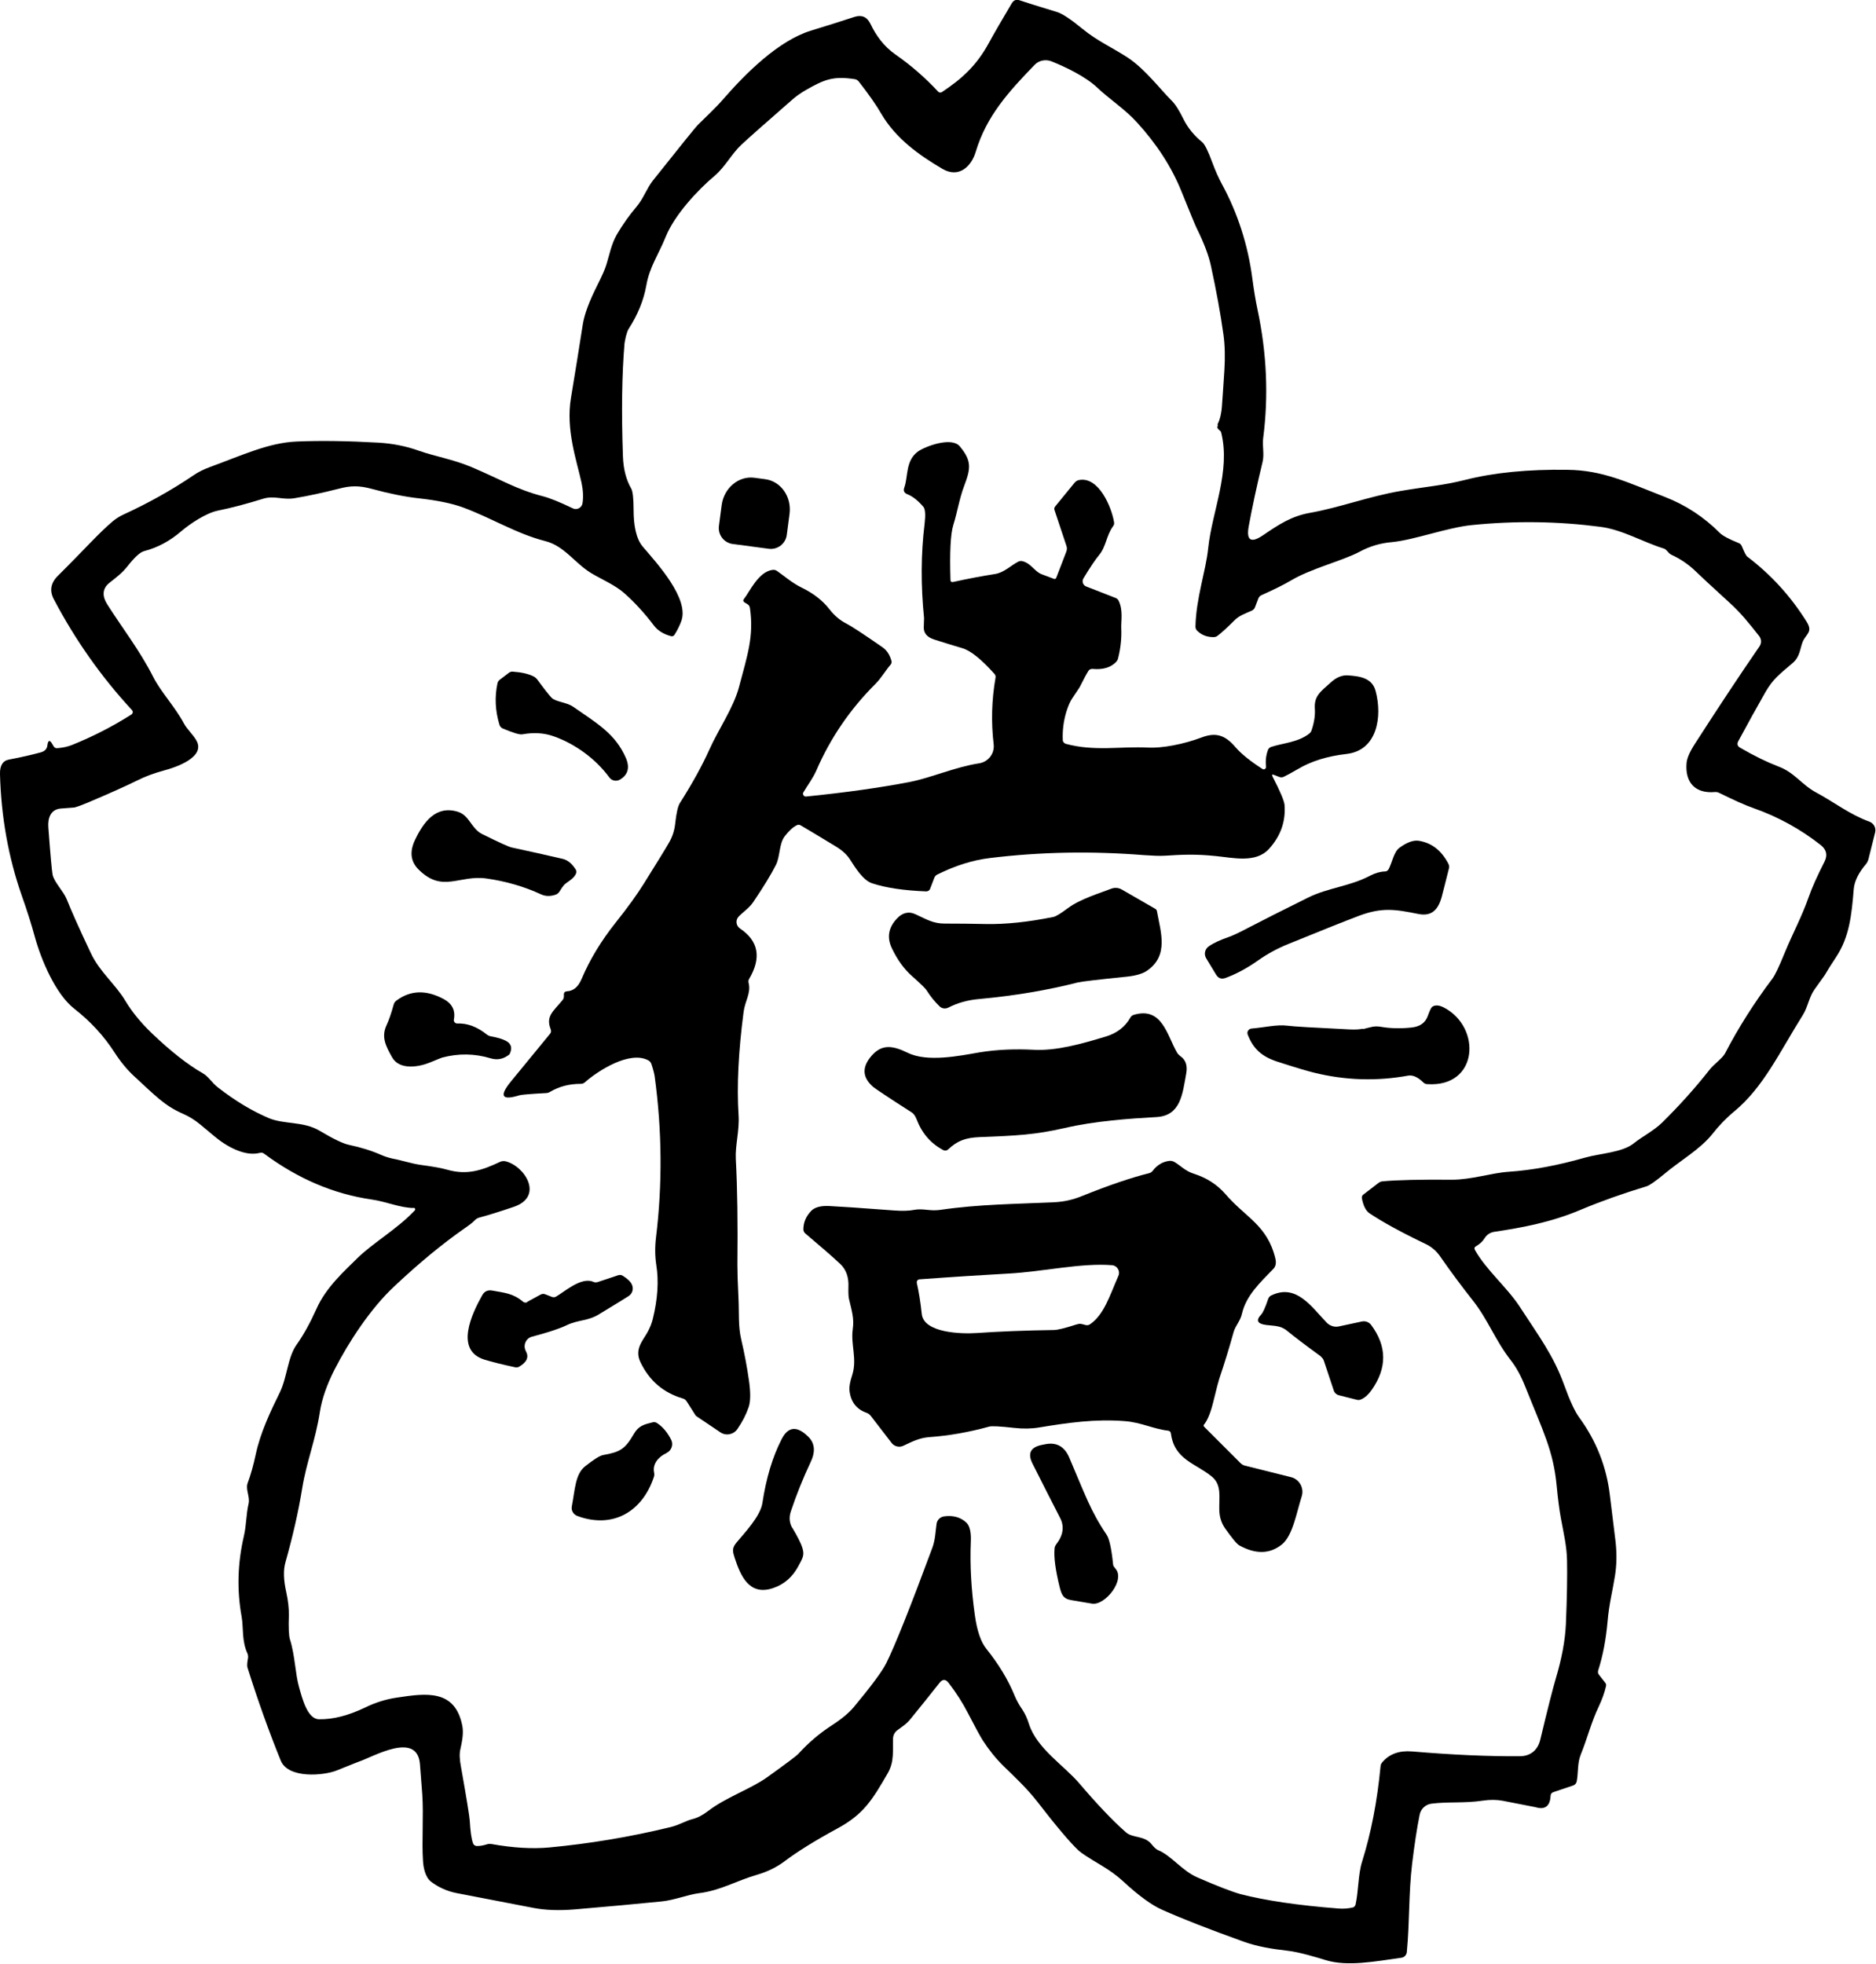
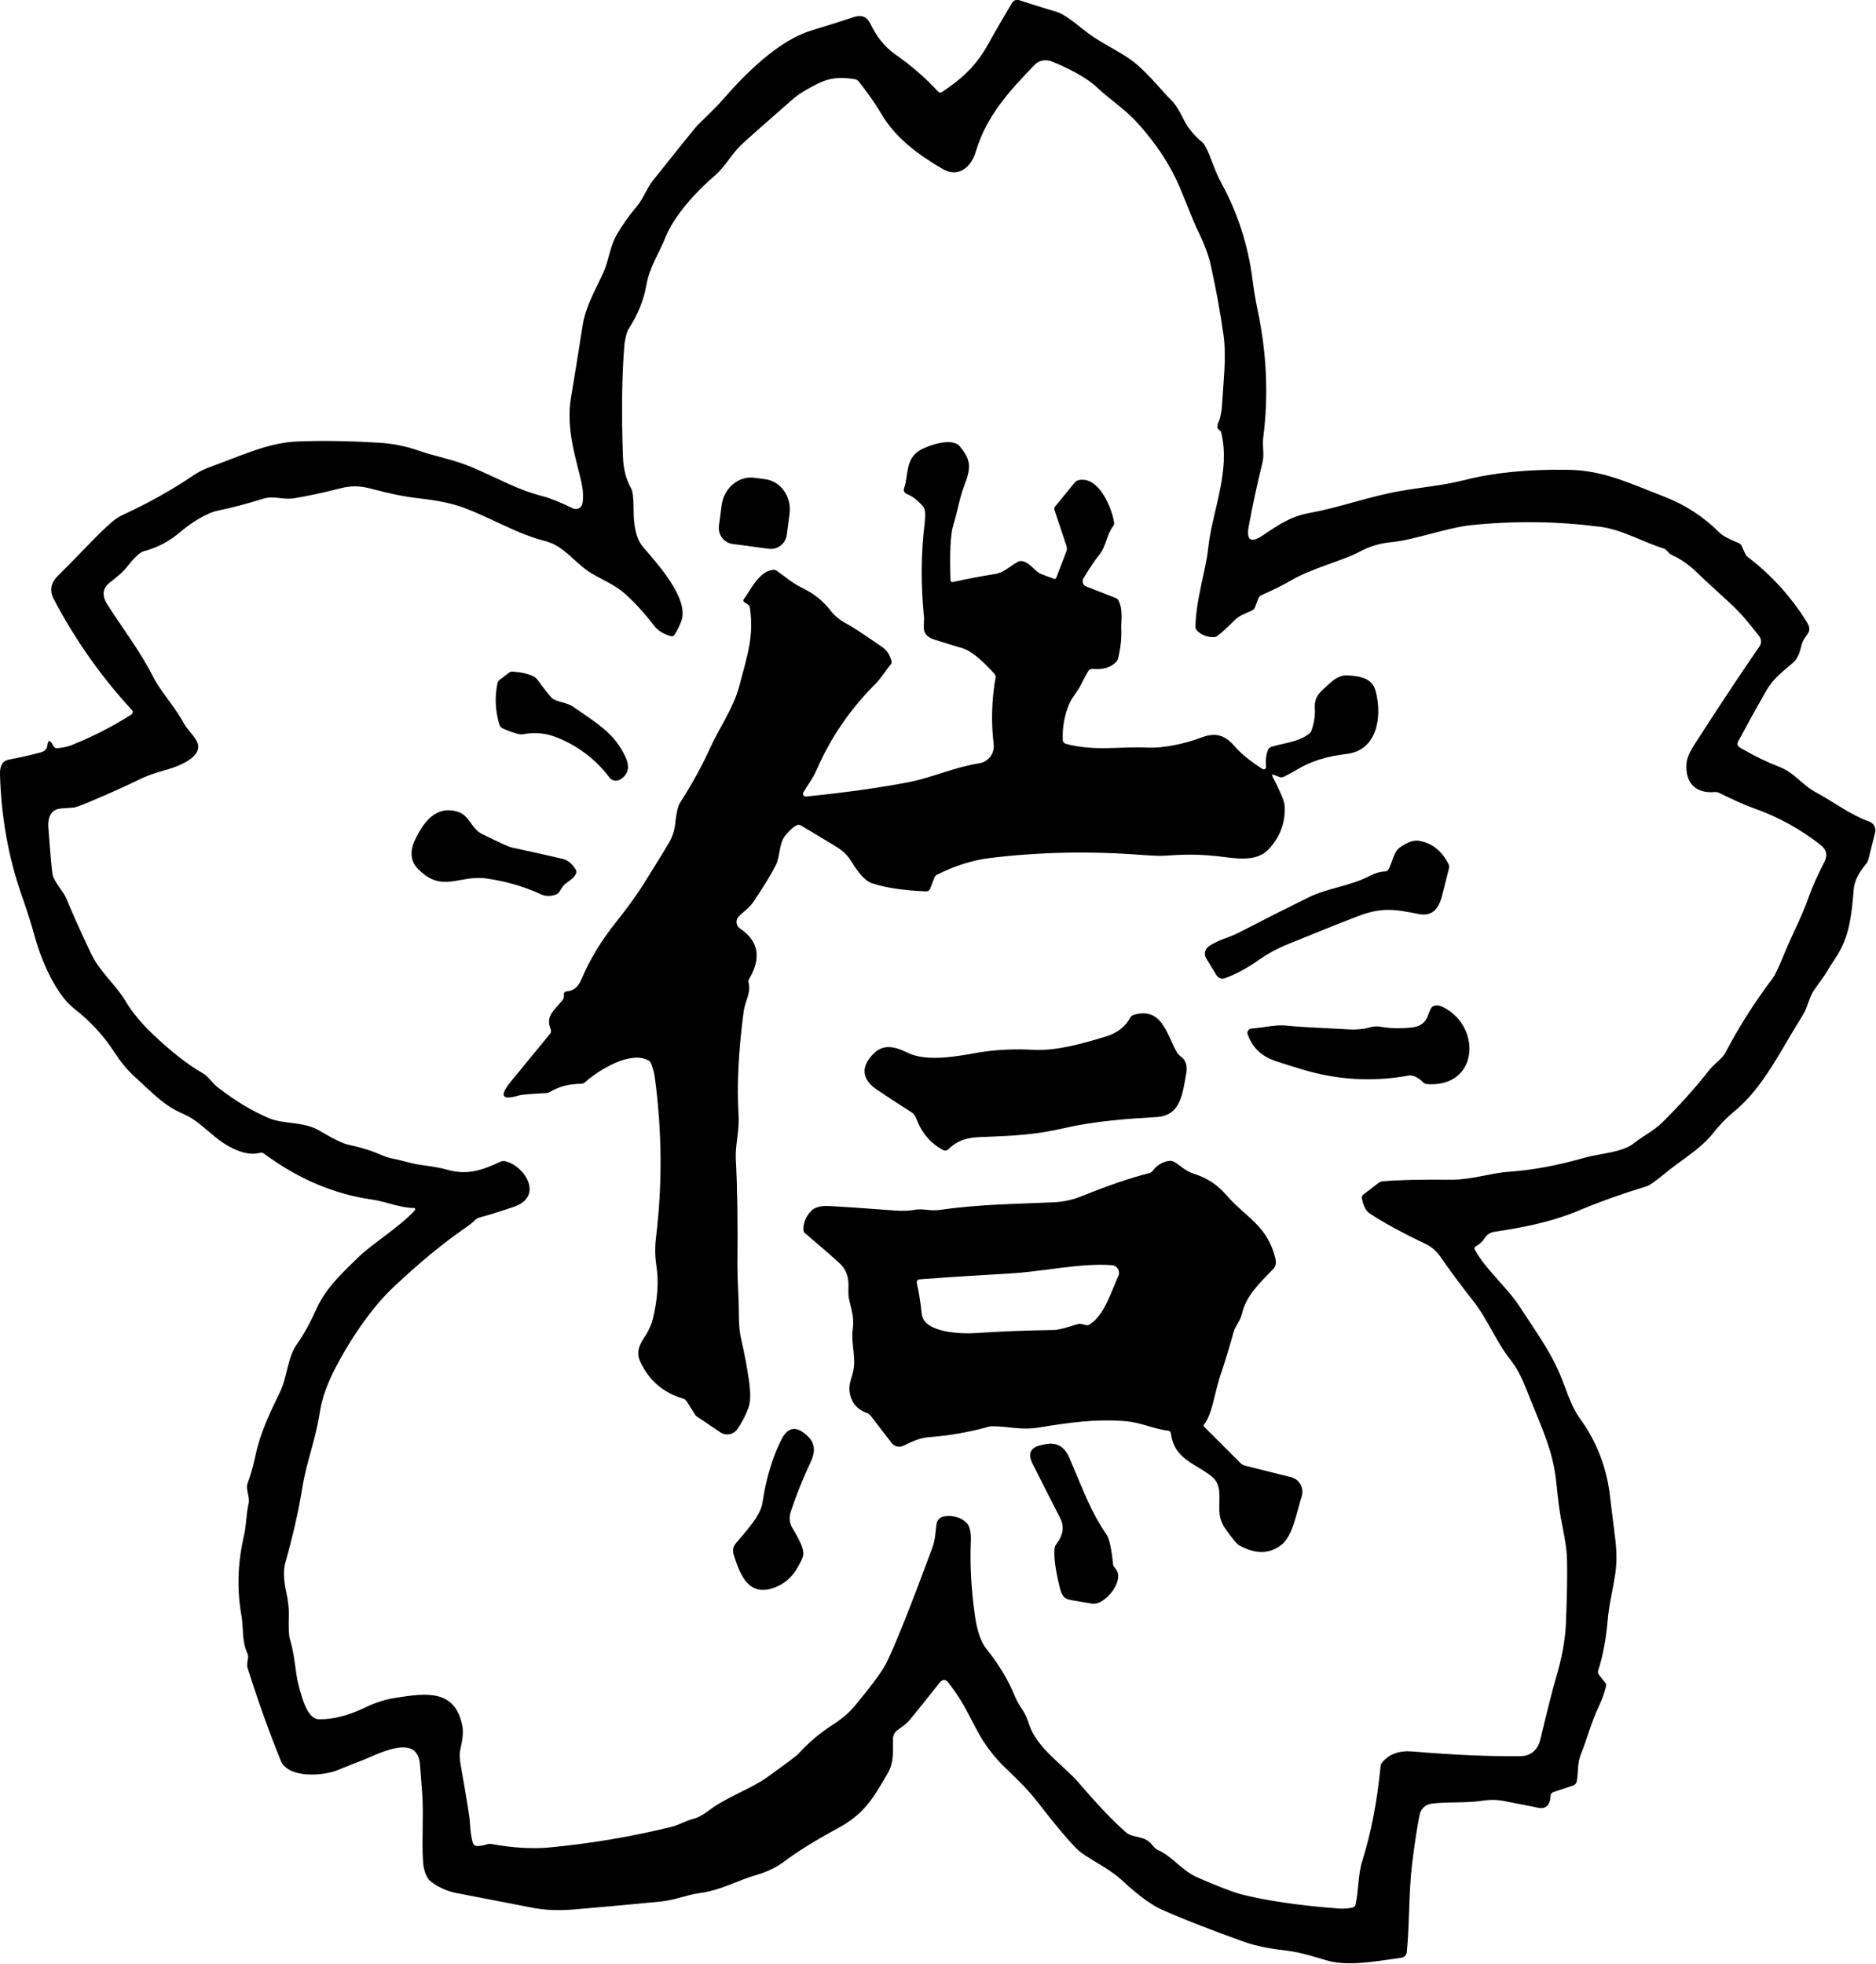
<svg xmlns="http://www.w3.org/2000/svg" id="_レイヤー_1" data-name="レイヤー_1" version="1.1" viewBox="0 0 129.95 136.01">
  <path d="M28.69,83.67c-.96,0-1.91-.44-2.95-.59-2.63-.38-5.11-1.44-7.44-3.17-.09-.07-.19-.09-.3-.06-1.03.28-2.34-.46-3.15-1.15-.09-.08-.43-.36-1.01-.84-.35-.29-.74-.53-1.15-.71-1.29-.56-1.91-1.24-3.39-2.6-.49-.45-.95-1.01-1.37-1.66-.74-1.15-1.67-2.15-2.78-3.02-1.3-1.01-2.3-3.39-2.74-4.99-.22-.81-.52-1.77-.91-2.87C.58,59.37.08,56.58,0,53.63c-.02-.6.19-.94.62-1.02.85-.16,1.58-.33,2.21-.5.27-.08.42-.23.45-.47.05-.39.17-.42.35-.09l.07.12c.06.11.15.16.27.15.38-.03.7-.1.99-.21,1.47-.59,2.85-1.3,4.14-2.12.11-.07.13-.22.04-.31-2.11-2.28-3.92-4.84-5.42-7.69-.3-.58-.21-1.12.3-1.62,1.83-1.81,2.84-2.97,3.81-3.78.22-.18.46-.33.72-.45,1.7-.78,3.32-1.68,4.87-2.73.32-.22.69-.4,1.09-.55,2.25-.82,4.09-1.7,6.05-1.78,1.68-.07,3.57-.04,5.67.08.97.06,1.9.24,2.79.56,1.1.39,2.36.59,3.64,1.13,2.03.86,3.1,1.54,4.9,2.01.52.13,1.23.42,2.12.85.28.14.62-.04.67-.35.07-.44.04-.92-.07-1.44-.33-1.51-1.1-3.65-.73-5.86.29-1.77.57-3.46.82-5.09.11-.7.44-1.58.98-2.66.35-.69.57-1.19.66-1.5.2-.65.34-1.41.72-2.07.4-.68.85-1.32,1.36-1.92.5-.59.69-1.25,1.14-1.82,1.93-2.43,2.97-3.71,3.1-3.84.65-.65,1.21-1.15,1.73-1.75,1.61-1.85,3.87-4.1,6.12-4.79,1.08-.33,2.09-.65,3.01-.95.5-.16.87,0,1.1.47.39.81.92,1.57,1.76,2.15,1.02.71,2.01,1.56,2.94,2.56.07.07.17.08.25.03,1.38-.91,2.4-1.83,3.25-3.39.36-.66.9-1.59,1.6-2.77.13-.21.31-.28.54-.2.34.12,1.2.39,2.58.81.38.11.97.51,1.79,1.18,1.01.83,2.03,1.27,3.12,1.98,1.19.78,2.29,2.24,3.04,2.98.25.24.52.67.83,1.3.3.6.73,1.12,1.28,1.57.18.14.42.63.72,1.45.2.54.42,1.03.65,1.46,1.07,1.95,1.81,4.21,2.11,6.54.11.83.23,1.55.36,2.16.64,3.01.77,5.98.39,8.9-.07.54.09,1.09-.04,1.64-.41,1.7-.73,3.19-.96,4.46-.18.98.15,1.19.98.63,1.13-.77,1.98-1.33,3.27-1.56,2.04-.36,4.08-1.14,6.25-1.51,1.81-.31,2.95-.38,4.49-.77,2.01-.51,4.37-.74,7.09-.7,2.43.03,4.08.84,6.75,1.88,1.44.56,2.7,1.39,3.8,2.49.2.2.63.43,1.3.7.11.04.19.12.23.23.17.41.29.65.37.71,1.66,1.26,3.03,2.77,4.12,4.52.45.72-.05.83-.28,1.39-.18.44-.18,1.03-.69,1.46-.96.82-1.36,1.11-1.89,2.02-.59,1.04-1.22,2.17-1.88,3.4-.1.19-.06.34.13.45,1,.58,1.89,1.01,2.65,1.3,1.13.42,1.59,1.25,2.63,1.81,1.22.65,2.26,1.49,3.67,2.01.31.11.48.44.4.75l-.47,1.88c-.03.1-.08.2-.14.28-.54.63-.82,1.21-.87,1.75-.15,1.85-.31,3.34-1.23,4.73-.3.45-.56.86-.78,1.24-.01.02-.25.35-.7.98-.39.54-.47,1.23-.81,1.77-1.66,2.65-2.73,5.01-4.77,6.7-.55.45-1.05.98-1.51,1.56-.84,1.06-2.22,1.83-3.37,2.8-.57.47-.96.74-1.16.81-1.71.52-3.22,1.06-4.53,1.61-2.1.9-4.18,1.27-6.04,1.55-.28.04-.52.2-.67.44-.14.23-.34.41-.6.56-.11.06-.13.15-.07.26.78,1.39,2.25,2.61,3.11,3.94,1.28,1.98,2.32,3.33,3.07,5.41.39,1.08.74,1.84,1.05,2.26,1.16,1.59,1.87,3.36,2.11,5.33.22,1.79.35,2.87.4,3.26.09.82.08,1.61-.04,2.36-.14.91-.42,2.02-.51,3.13-.11,1.25-.32,2.39-.65,3.42-.04.12-.02.23.06.32l.43.55c.05.06.07.14.05.22-.1.45-.27.92-.49,1.39-.54,1.12-.78,2.17-1.27,3.38-.23.57-.16,1.28-.27,1.83-.03.14-.11.24-.25.29l-1.37.46c-.12.04-.18.12-.19.25-.04.73-.39.99-1.05.79,0,0-.76-.15-2.25-.44-.42-.08-.89-.09-1.41-.01-1.25.19-2.42.06-3.56.21-.4.06-.72.36-.8.76-.19.94-.36,2.07-.52,3.38-.25,2.08-.17,4.06-.37,6.14-.02.2-.18.37-.38.39-1.86.26-3.72.62-5.22.17-.62-.19-1.86-.57-2.69-.66-1.01-.11-2.1-.29-3.03-.63-2.34-.84-4.21-1.57-5.6-2.19-.74-.32-1.66-.99-2.76-2.01-.4-.37-.9-.73-1.5-1.09-.86-.51-1.38-.85-1.55-1.01-.6-.56-1.56-1.7-2.89-3.42-.69-.89-1.61-1.75-2.31-2.43-.54-.53-1.02-1.13-1.44-1.78-.2-.32-.55-.96-1.05-1.93-.35-.68-.79-1.37-1.32-2.06-.21-.27-.42-.27-.63,0-.69.87-1.35,1.7-1.99,2.48-.32.4-.6.55-.93.8-.18.13-.29.34-.3.57-.03.82.1,1.58-.35,2.38-1.1,1.91-1.7,2.88-3.51,3.86-1.58.86-2.8,1.62-3.64,2.26-.56.42-1.19.73-1.91.94-1.41.4-2.51,1.09-4.04,1.28-.77.1-1.69.48-2.58.57-1.73.17-3.73.36-6,.55-1.08.09-2.04.06-2.87-.1-3.52-.68-5.31-1.02-5.34-1.03-.65-.13-1.23-.39-1.75-.78-.45-.34-.55-1.08-.57-1.47-.09-1.3.05-3.12-.05-4.59-.03-.39-.08-1.09-.16-2.09-.19-2.32-3.24-.5-4.24-.17-.02,0-.52.21-1.53.61-.9.36-3.35.58-3.87-.68-.81-1.99-1.58-4.14-2.31-6.46-.03-.1-.02-.32.04-.64.02-.11,0-.23-.04-.33-.4-.86-.27-1.78-.4-2.53-.34-1.86-.28-3.72.15-5.58.19-.82.15-1.48.33-2.26.11-.47-.22-.99-.07-1.41.23-.62.41-1.28.56-1.98.32-1.52,1.03-3.01,1.68-4.33.5-1.03.54-2.44,1.16-3.3.47-.66.93-1.49,1.37-2.47.67-1.52,2-2.68,2.82-3.5,1.07-1.06,2.79-2.04,3.99-3.32.07-.07.02-.19-.09-.19M84.34,29.38c.19-.34.28-.89.3-1.2.04-.48.09-1.32.17-2.5.06-.92.04-1.75-.06-2.49-.2-1.44-.49-3.03-.87-4.78-.15-.71-.48-1.58-.99-2.61-.07-.14-.43-1-1.07-2.59-.67-1.65-1.69-3.23-3.06-4.73-.82-.91-1.98-1.67-2.73-2.39-.85-.81-2.27-1.47-3.19-1.84-.41-.16-.88-.07-1.18.25-1.79,1.85-3.33,3.54-4.07,6.01-.3,1.02-1.17,1.86-2.32,1.18-1.61-.95-3.22-2.09-4.23-3.82-.33-.58-.85-1.32-1.55-2.22-.07-.09-.18-.16-.3-.17-1.51-.23-2.12.05-3.34.74-.37.21-.73.46-1.07.77-1.86,1.62-2.99,2.63-3.41,3.02-.69.64-1.13,1.54-1.87,2.17-1.16.97-2.78,2.71-3.39,4.23-.52,1.28-1.11,2.06-1.34,3.36-.18,1.02-.59,2.03-1.23,3.02-.06.1-.12.26-.18.49-.06.26-.09.43-.1.51-.18,2.12-.22,4.72-.11,7.82.03.87.22,1.62.58,2.24.1.18.16.67.16,1.48,0,.98.15,1.97.64,2.54,1.01,1.18,3.24,3.61,2.66,5.16-.12.32-.27.63-.47.94-.06.09-.14.12-.25.09-.52-.14-.91-.39-1.17-.73-.66-.87-1.34-1.61-2.05-2.24-.64-.57-1.65-1-2.31-1.4-1.14-.7-1.84-1.87-3.16-2.21-2.01-.51-3.72-1.6-5.7-2.33-.76-.28-1.77-.49-3.03-.63-1-.11-2.08-.33-3.26-.65-.91-.25-1.51-.24-2.36-.01-1.07.27-2.08.49-3.04.65-.8.13-1.39-.2-2.15.03-1.16.36-2.21.64-3.16.83-.81.17-1.91.9-2.53,1.43-.78.67-1.63,1.13-2.56,1.37-.28.07-.66.42-1.15,1.04-.36.46-.74.75-1.25,1.15-.54.42-.5.97-.16,1.5,1.02,1.61,2.26,3.2,3.18,5.02.52,1.03,1.53,2.1,2.12,3.21.24.45.61.74.87,1.19.69,1.18-1.5,1.89-2.22,2.08-.7.19-1.33.42-1.88.7-.75.37-1.9.89-3.44,1.54-.35.15-.65.26-.91.33-.02,0-.33.03-.92.07-.71.05-.93.64-.88,1.31.14,1.89.24,2.98.29,3.26.1.52.75,1.15.98,1.71.31.78.86,2.02,1.67,3.73.62,1.32,1.71,2.16,2.4,3.32.45.75,1.06,1.5,1.83,2.24,1.31,1.25,2.48,2.17,3.53,2.77.39.22.63.66,1.06.99,1.17.91,2.33,1.61,3.5,2.11,1.06.45,2.41.21,3.53.88.96.57,1.64.9,2.05.98.81.17,1.55.4,2.23.7.25.11.51.19.78.25.65.12,1.31.35,1.98.44.83.11,1.42.22,1.77.32,1.41.41,2.44.05,3.7-.54.11-.05.23-.06.35-.04,1.32.3,2.72,2.43.59,3.16-.94.32-1.74.57-2.41.75-.1.03-.19.08-.27.16-.14.15-.38.34-.73.58-1.52,1.06-3.14,2.39-4.86,4.01-1.67,1.55-3.19,3.91-4.13,5.74-.54,1.06-.89,2.05-1.03,2.95-.32,2.06-.92,3.42-1.23,5.33-.26,1.6-.65,3.3-1.16,5.11-.15.53-.13,1.21.06,2.06.13.6.19,1.13.18,1.61-.03.86,0,1.41.07,1.64.36,1.12.37,2.41.64,3.34.22.77.57,2.19,1.37,2.21.99.02,2.05-.26,3.2-.81.71-.35,1.45-.58,2.21-.69,2.03-.31,4.04-.59,4.53,1.98.09.51-.02,1.06-.14,1.6-.07.29-.06.69.04,1.2.39,2.19.59,3.44.61,3.74.04.72.11,1.25.23,1.58.04.1.13.17.24.18.2.01.44-.03.7-.11.1-.04.21-.04.32-.03,1.5.27,2.84.35,4.03.24,2.76-.26,5.56-.72,8.39-1.41.62-.15,1.05-.44,1.54-.56.33-.08.69-.27,1.07-.56,1.22-.94,2.93-1.51,4.08-2.33,1.31-.94,2.03-1.48,2.16-1.62.69-.76,1.45-1.41,2.28-1.95.7-.45,1.23-.89,1.57-1.3,1.19-1.43,1.94-2.44,2.23-3.01.59-1.17,1.66-3.85,3.21-8.03.21-.58.21-1.15.29-1.66.04-.26.25-.46.51-.5.63-.09,1.15.06,1.54.42.24.22.35.66.32,1.32-.07,1.64.03,3.34.28,5.11.15,1.08.42,1.87.81,2.34.83,1.04,1.49,2.11,1.95,3.24.11.27.28.59.52.94.19.28.35.63.47,1.02.56,1.71,2.41,2.84,3.5,4.12,1.21,1.42,2.28,2.55,3.21,3.37.47.42,1.29.2,1.8.85.16.2.3.33.44.39.9.37,1.65,1.42,2.7,1.88,1.42.62,2.42,1,2.99,1.16,1.7.44,3.96.78,6.8,1,.34.03.67,0,.98-.07.1-.02.17-.1.2-.2.21-.95.17-2.07.45-2.97.62-1.97,1.05-4.17,1.28-6.6,0-.11.06-.22.13-.3.49-.57,1.17-.81,2.05-.74,2.84.24,5.33.35,7.48.33.72,0,1.24-.42,1.41-1.16.51-2.14.87-3.54,1.07-4.22.42-1.4.65-2.66.7-3.77.08-1.91.1-3.37.08-4.38-.02-1.01-.21-1.78-.43-2.97-.1-.55-.2-1.29-.29-2.24-.23-2.42-.93-3.74-2.18-6.87-.29-.73-.62-1.33-.98-1.79-1.11-1.42-1.57-2.8-2.65-4.17-.71-.9-1.48-1.92-2.29-3.09-.25-.35-.58-.63-.98-.82-1.65-.79-2.95-1.5-3.88-2.12-.25-.17-.43-.51-.53-1.03-.02-.11.01-.21.1-.27l1.04-.8c.09-.07.19-.11.31-.12,1-.09,2.6-.13,4.8-.11,1.35,0,2.72-.47,3.93-.55,1.63-.11,3.39-.44,5.28-.98,1.01-.29,2.57-.35,3.36-.98.64-.51,1.38-.87,1.96-1.43,1.18-1.16,2.29-2.39,3.32-3.7.28-.36.88-.77,1.06-1.12.92-1.77,2.01-3.49,3.27-5.16.18-.23.46-.82.85-1.78.59-1.43,1.16-2.44,1.67-3.88.22-.63.58-1.44,1.09-2.44.23-.45.15-.84-.26-1.16-1.37-1.08-2.95-1.96-4.64-2.55-.58-.2-1.37-.56-2.39-1.06-.09-.05-.19-.07-.3-.06-1.39.12-2.08-.69-1.96-2.02.03-.33.22-.77.57-1.31,1.59-2.47,3.08-4.73,4.48-6.76.15-.22.14-.5-.02-.71-.75-.95-1.26-1.59-2.05-2.31-1.3-1.19-2.07-1.9-2.31-2.14-.51-.5-1.08-.89-1.71-1.18-.15-.07-.21-.16-.3-.26-.08-.09-.16-.15-.22-.17-1.49-.46-2.87-1.31-4.41-1.51-2.9-.38-5.87-.43-8.92-.12-1.69.17-4.01,1.04-5.53,1.18-.8.07-1.54.29-2.24.67-1.18.63-3.33,1.14-4.77,2-.44.26-1.11.6-2.03,1.01-.09.04-.16.12-.2.21l-.24.63c-.04.1-.11.17-.21.22-.51.23-.87.34-1.21.68-.48.48-.86.83-1.16,1.06-.08.07-.19.1-.29.1-.45,0-.82-.14-1.13-.44-.08-.08-.12-.18-.12-.29.04-1.98.72-3.85.88-5.42.27-2.58,1.57-5.33.9-8.03-.01-.06-.07-.12-.17-.2-.1-.08-.12-.17-.06-.28h0Z" />
  <path d="M88.13,53.75c.55,1.06.83,1.73.85,2,.09,1.14-.27,2.16-1.08,3.05-.91,1-2.47.61-3.71.49-1.38-.14-2.26-.1-3.52-.02-.35.02-.82,0-1.4-.04-3.62-.29-7.19-.23-10.7.2-1.18.14-2.39.52-3.64,1.14-.1.05-.17.13-.21.23l-.29.76c-.04.11-.15.18-.27.18-1.53-.06-2.78-.24-3.75-.56-.64-.21-1.18-1.11-1.55-1.68-.21-.32-.53-.61-.96-.87-.98-.6-1.79-1.08-2.43-1.46-.1-.06-.2-.06-.3,0-.26.13-.53.39-.81.75-.4.52-.32,1.41-.61,1.98-.34.68-.87,1.54-1.58,2.59-.28.41-.68.66-1,.99-.24.25-.19.64.09.83,1.28.86,1.5,2.02.64,3.48-.06.09-.07.19-.04.3.17.7-.25,1.23-.35,1.99-.36,2.75-.48,5.14-.35,7.16.07,1.06-.24,2.1-.19,3.04.11,2.03.14,4.46.11,7.31,0,.52.02,1.27.07,2.24.06,1.14-.03,2,.2,2.97.22.94.4,1.89.54,2.88.11.81.1,1.4-.03,1.78-.17.5-.43,1.01-.78,1.52-.27.39-.8.49-1.19.22l-1.56-1.05c-.07-.05-.12-.08-.13-.09l-.63-.99c-.07-.11-.16-.18-.28-.21-1.35-.4-2.32-1.24-2.93-2.52-.43-.9.18-1.49.5-2.08.17-.31.29-.62.36-.91.34-1.38.42-2.63.24-3.74-.09-.59-.1-1.22-.02-1.89.45-3.69.42-7.41-.09-11.16-.03-.2-.1-.49-.23-.87-.04-.1-.1-.18-.2-.24-1.27-.71-3.49.7-4.4,1.51-.09.08-.19.11-.3.11-.78,0-1.48.18-2.11.55-.09.06-.2.09-.3.09-1.08.06-1.68.11-1.82.15-1.23.38-1.43.07-.61-.94l2.74-3.34c.06-.08.07-.18.02-.31-.34-.88.17-1.21.81-1.98.07-.08.11-.17.11-.27v-.17c.01-.12.08-.18.21-.19.45-.02.79-.31,1.02-.86.56-1.33,1.35-2.63,2.35-3.89.87-1.09,1.52-2,1.96-2.71.88-1.41,1.47-2.36,1.75-2.85.23-.4.37-.83.42-1.3.08-.74.19-1.21.32-1.42.87-1.37,1.56-2.62,2.06-3.74.59-1.32,1.66-2.87,2.04-4.3.59-2.23,1.04-3.52.76-5.47-.02-.13-.08-.22-.17-.27l-.21-.13c-.1-.07-.11-.15-.02-.26.36-.44.98-1.87,1.97-1.99.11-.01.22.01.31.08.52.36,1.01.81,1.72,1.16.8.39,1.43.88,1.9,1.48.35.45.74.78,1.16.99.34.17,1.18.72,2.52,1.65.29.2.5.51.62.94.03.1,0,.19-.06.27-.3.33-.65.93-1.03,1.31-1.76,1.75-3.13,3.75-4.11,6.01-.24.55-.58.98-.9,1.52-.08.13.03.3.18.29,2.78-.28,5.17-.62,7.19-1.01,1.48-.29,3.16-1.04,4.8-1.29.64-.1,1.09-.68,1.01-1.33-.18-1.52-.14-3.05.13-4.6.02-.1-.01-.2-.08-.27-.91-1.02-1.65-1.61-2.23-1.78-.65-.19-1.3-.39-1.95-.6-.49-.16-.73-.45-.71-.86.01-.39.02-.59.02-.62-.23-2.27-.22-4.46.04-6.56.07-.61.04-.99-.09-1.15-.38-.44-.75-.73-1.11-.87-.22-.09-.29-.24-.21-.46.28-.78.07-1.86.95-2.5.49-.35,2.32-1.04,2.89-.36.85,1.01.76,1.55.31,2.74-.34.89-.47,1.81-.75,2.7-.2.64-.26,1.91-.2,3.82,0,.11.06.16.18.14,1.04-.23,2-.41,2.89-.55.63-.09,1.12-.6,1.61-.85.09-.05.2-.07.31-.04.6.15.84.72,1.32.9.34.13.63.24.85.32.08.03.14,0,.17-.08l.69-1.79c.06-.15.06-.3,0-.45l-.81-2.43c-.04-.1-.02-.19.05-.27l1.34-1.64c.08-.09.18-.16.3-.18,1.37-.27,2.26,1.88,2.43,2.91.02.11,0,.21-.07.29-.48.67-.47,1.4-.97,2-.25.3-.61.83-1.08,1.61-.12.2-.04.47.19.56l2.05.8c.09.04.16.1.2.19.32.67.16,1.38.18,1.91.03.67-.04,1.37-.22,2.08-.02.09-.07.17-.12.23-.37.4-.92.57-1.66.5-.11,0-.2.03-.27.13-.11.17-.32.55-.62,1.15,0,.01-.17.25-.48.72-.17.24-.31.57-.44.99-.19.64-.27,1.29-.24,1.94,0,.12.09.22.21.26,2,.54,3.79.16,5.7.26.96.05,2.46-.23,3.7-.7,1.02-.39,1.66-.14,2.35.67.39.45,1.01.96,1.87,1.51.11.08.26-.02.25-.16-.05-.41,0-.79.13-1.15.04-.11.12-.18.23-.22.83-.27,1.85-.31,2.62-.91.09-.07.15-.15.18-.26.18-.54.25-1.03.22-1.46-.06-.88.36-1.17,1.09-1.82.4-.37.81-.54,1.24-.5.81.06,1.64.18,1.88,1.08.47,1.76.13,4.11-2.01,4.36-1.33.15-2.45.5-3.36,1.04-.48.28-.82.46-1.01.55-.1.04-.2.04-.3,0l-.39-.15c-.1-.04-.12,0-.08.09h0Z" />
  <path d="M50.76,37.68c-.61-.08-1.04-.64-.96-1.25l.19-1.45c.16-1.18,1.17-2.03,2.26-1.89l.75.1c1.09.14,1.85,1.22,1.69,2.41l-.19,1.45c-.08.61-.64,1.04-1.25.96l-2.48-.33h0Z" />
  <path d="M38.2,48.32c.28.3,1.04.31,1.5.63,1.7,1.18,2.93,1.88,3.66,3.56.28.66.14,1.16-.42,1.49-.25.14-.56.08-.73-.15-.96-1.31-2.4-2.34-3.85-2.85-.67-.24-1.39-.28-2.17-.14-.19.04-.64-.1-1.36-.4-.11-.05-.19-.14-.23-.25-.3-.99-.34-1.95-.14-2.88.02-.1.08-.19.16-.25l.63-.48c.08-.06.17-.09.27-.08.6.04,1.08.15,1.44.33.1.05.19.13.26.22.47.64.8,1.06.99,1.26h0Z" />
  <path d="M39.06,61.31c-.08.09-.18.24-.31.45-.06.09-.14.16-.24.2-.37.13-.71.13-1.02-.01-1.19-.55-2.45-.91-3.77-1.1-1.91-.28-3.06,1.03-4.72-.62-.56-.55-.64-1.24-.25-2.06.58-1.21,1.43-2.41,2.95-1.95.83.25.93,1.17,1.7,1.55,1.17.58,1.85.89,2.05.93,1.25.27,2.43.53,3.54.79.32.08.62.31.88.72.06.09.07.19.03.29-.15.39-.65.59-.84.81h0Z" />
  <path d="M96.18,60.23c.26-.5.37-1.23.76-1.51.53-.39.99-.55,1.37-.48.88.15,1.55.68,2.02,1.59.05.1.07.21.04.31-.23.91-.39,1.56-.5,1.97-.24.88-.68,1.39-1.64,1.19-1.56-.31-2.48-.48-4.12.14-.93.35-2.55,1-4.86,1.94-.77.31-1.48.7-2.13,1.16-.74.52-1.48.92-2.21,1.19-.29.11-.51.04-.67-.22l-.69-1.14c-.17-.28-.09-.64.19-.83.33-.23.79-.44,1.37-.64.27-.09.73-.31,1.36-.64.94-.49,2.32-1.19,4.14-2.09,1.39-.69,2.88-.77,4.3-1.52.35-.18.69-.28,1.02-.29.11,0,.2-.05.25-.15h0Z" />
-   <path d="M68.25,64c1.42.03,2.99-.14,4.72-.49.18-.04.51-.24.99-.6.86-.65,2.32-1.08,3-1.35.25-.1.53-.08.76.06l2.31,1.33c.06.04.1.09.11.16.26,1.45.84,3.07-.68,4.12-.3.21-.75.34-1.34.41-2.08.21-3.24.35-3.47.41-2.07.53-4.36.92-6.87,1.15-.77.07-1.47.27-2.09.59-.2.1-.45.07-.61-.09-.34-.33-.63-.69-.89-1.1-.09-.15-.43-.47-.99-.97-.57-.5-1.04-1.15-1.42-1.95-.36-.75-.24-1.44.36-2.07.35-.37.78-.52,1.29-.28.79.37,1.23.64,2.01.64.95,0,1.89.01,2.83.03h0Z" />
-   <path d="M31.67,70.89c.7-.03,1.39.23,2.06.77.08.06.17.1.27.12.47.08.83.19,1.08.33.35.2.42.51.21.92,0,0-.04.03-.11.08-.37.26-.77.32-1.2.19-1.1-.33-2.21-.35-3.35-.05-.02,0-.31.12-.87.35-.8.32-2.1.52-2.6-.37-.43-.77-.77-1.4-.38-2.23.16-.34.32-.81.49-1.42.03-.11.09-.2.18-.27.96-.72,2.04-.77,3.25-.13.62.32.86.8.74,1.44-.03.14.09.27.23.27h0Z" />
  <path d="M94.41,71.28c.57-.14.77-.24,1.25-.16.63.11,1.33.13,2.11.05.58-.06.96-.32,1.13-.8.13-.36.23-.57.3-.63.21-.15.48-.13.83.05,2.61,1.37,2.39,5.54-1.17,5.3-.1,0-.2-.05-.27-.12-.38-.37-.72-.52-1.04-.47-2.2.4-4.38.33-6.55-.21-.46-.11-1.29-.36-2.5-.75-1.11-.36-1.69-.9-2.07-1.88-.08-.19.06-.4.26-.42.88-.07,1.74-.29,2.47-.2.44.06,1.87.14,4.31.26.41.02.72,0,.94-.05h0Z" />
-   <path d="M63.14,77.04c-1.61-1.03-2.49-1.62-2.66-1.76-.7-.61-.78-1.27-.24-1.99.76-1,1.53-.91,2.64-.37,1.36.67,3.59.21,4.97-.03,1.29-.21,2.55-.24,3.72-.18,1.61.09,3.35-.41,5.04-.92.76-.23,1.33-.67,1.69-1.31.05-.09.13-.16.24-.19,1.96-.58,2.29,1.4,2.99,2.61.06.1.14.18.23.25.37.25.51.65.41,1.2-.26,1.44-.39,2.92-2.05,3.02-1.92.11-4.26.27-6.37.76-2.06.47-3.32.53-5.9.63-.94.04-1.53.24-2.17.85-.09.09-.23.11-.34.05-.87-.46-1.48-1.17-1.85-2.14-.09-.23-.2-.39-.36-.49h0Z" />
+   <path d="M63.14,77.04c-1.61-1.03-2.49-1.62-2.66-1.76-.7-.61-.78-1.27-.24-1.99.76-1,1.53-.91,2.64-.37,1.36.67,3.59.21,4.97-.03,1.29-.21,2.55-.24,3.72-.18,1.61.09,3.35-.41,5.04-.92.76-.23,1.33-.67,1.69-1.31.05-.09.13-.16.24-.19,1.96-.58,2.29,1.4,2.99,2.61.06.1.14.18.23.25.37.25.51.65.41,1.2-.26,1.44-.39,2.92-2.05,3.02-1.92.11-4.26.27-6.37.76-2.06.47-3.32.53-5.9.63-.94.04-1.53.24-2.17.85-.09.09-.23.11-.34.05-.87-.46-1.48-1.17-1.85-2.14-.09-.23-.2-.39-.36-.49Z" />
  <path d="M83.39,98.8l2.54,2.54c.08.08.18.14.29.17l3.2.8c.59.14.93.76.75,1.33-.36,1.13-.62,2.72-1.37,3.33-.83.67-1.81.7-2.95.07-.17-.09-.5-.49-.98-1.17-.27-.38-.4-.81-.41-1.31-.02-.87.18-1.72-.52-2.29-1.12-.92-2.59-1.16-2.83-2.98-.02-.12-.08-.18-.2-.2-1-.11-1.88-.58-3.01-.66-2.04-.16-3.91.11-5.92.44-.54.09-1.11.1-1.72.03-.98-.11-1.56-.14-1.74-.09-1.37.38-2.76.63-4.16.73-.68.05-1.22.33-1.79.6-.28.13-.62.05-.81-.2l-1.44-1.87c-.08-.1-.17-.17-.28-.21-.72-.25-1.12-.77-1.2-1.58-.02-.23.04-.58.19-1.03.36-1.12-.11-2.12.04-3.18.11-.76-.07-1.28-.26-2.1-.04-.17-.05-.45-.04-.84.03-.67-.16-1.19-.55-1.57-.53-.5-1.35-1.21-2.44-2.13-.08-.07-.13-.17-.13-.28,0-.48.18-.91.55-1.29.24-.24.64-.35,1.2-.33.65.03,2.16.13,4.55.31.55.04,1,.03,1.36-.04.62-.12,1.1.1,1.81,0,2.77-.4,5.18-.4,7.91-.53.65-.03,1.29-.17,1.92-.43,1.84-.74,3.39-1.27,4.64-1.58.11-.03.19-.08.26-.17.31-.41.71-.64,1.18-.69.1,0,.21.02.32.08.4.23.74.62,1.33.81.89.28,1.63.75,2.21,1.42,1.39,1.62,2.89,2.14,3.45,4.44.08.32.03.56-.13.73-.93.96-1.89,1.85-2.18,3.11-.12.53-.45.81-.58,1.28-.3,1.08-.63,2.16-.99,3.22-.05.15-.2.71-.43,1.66-.18.72-.39,1.23-.63,1.52-.04.04-.03.08,0,.12M74.55,91.74c.29-.09.35-.04.67.04.1.02.21,0,.29-.06.97-.67,1.35-1.96,1.96-3.35.15-.33-.08-.71-.44-.74-2.15-.17-4.77.45-7.16.58-1.81.1-3.87.23-6.17.4-.13,0-.22.13-.19.26.13.57.25,1.28.34,2.14.14,1.32,2.75,1.39,3.8,1.32,1.56-.11,3.34-.18,5.34-.21.27,0,.79-.13,1.56-.38h0Z" />
-   <path d="M36.52,90.17l.92-.5c.11-.06.22-.07.34-.02l.46.18c.09.03.19.03.27-.02.57-.32,1.75-1.39,2.58-1.03.1.05.2.05.31.02l1.41-.47c.12-.04.24-.03.34.04.32.2.53.4.62.6.14.29.04.64-.24.81-.23.15-.92.57-2.07,1.27-.74.45-1.41.36-2.19.73-.54.26-1.35.52-2.41.8-.44.11-.65.61-.43,1.01.22.4.07.75-.45,1.06-.09.06-.19.07-.3.05-.89-.19-1.6-.37-2.13-.53-2.06-.65-.88-3.15-.15-4.45.15-.28.39-.39.71-.33.8.15,1.43.18,2.12.77.08.07.2.08.3.03h0Z" />
-   <path d="M91.51,93.96c-1.11-.81-1.9-1.41-2.36-1.79-.45-.38-.96-.33-1.45-.4-.61-.08-.72-.32-.34-.72.13-.14.29-.5.49-1.09.04-.1.1-.18.2-.23,1.74-.85,2.78.77,3.86,1.89.22.22.54.32.84.25l1.59-.34c.24-.05.49.04.64.24,1.1,1.48,1.11,2.98.03,4.51-.23.32-.47.54-.74.65-.09.04-.19.05-.29.02l-1.23-.31c-.17-.04-.31-.17-.36-.33l-.69-2.07c-.04-.11-.1-.19-.19-.26h0Z" />
-   <path d="M46.16,100.65c-.48.21-.99.71-.85,1.35.02.1.02.21-.02.31-.8,2.39-2.83,3.6-5.3,2.69-.27-.1-.44-.38-.38-.67.22-1.14.23-2.22.92-2.77.61-.48,1.02-.74,1.25-.78,1.19-.21,1.52-.42,2.12-1.45.33-.58.71-.67,1.32-.82.11-.03.21,0,.3.06.41.27.73.67.98,1.17.16.34,0,.75-.34.9h0Z" />
  <path d="M54.88,105.81c.36.61.6,1.07.7,1.4.17.52,0,.74-.27,1.25-.4.76-.99,1.28-1.77,1.54-1.65.55-2.24-.86-2.65-2.1-.14-.44-.2-.66.12-1.05.62-.74,1.66-1.84,1.8-2.74.26-1.72.7-3.2,1.34-4.44.41-.8.96-.91,1.64-.34l.09.08c.55.46.64,1.07.29,1.82-.54,1.15-1,2.29-1.38,3.43-.15.43-.11.82.09,1.17h0Z" />
  <path d="M77.24,108.62c.77.77-.7,2.62-1.61,2.45-.71-.12-1.18-.2-1.42-.24-.58-.09-.68-.41-.81-.91-.29-1.18-.41-2.07-.35-2.66,0-.11.05-.2.11-.29.49-.63.58-1.24.27-1.84-.63-1.23-1.27-2.48-1.91-3.76-.35-.7-.14-1.13.64-1.29l.25-.05c.77-.15,1.32.15,1.65.91,1.09,2.54,1.47,3.7,2.6,5.37.18.27.33.94.44,2.01,0,.11.06.21.14.28h0Z" />
</svg>